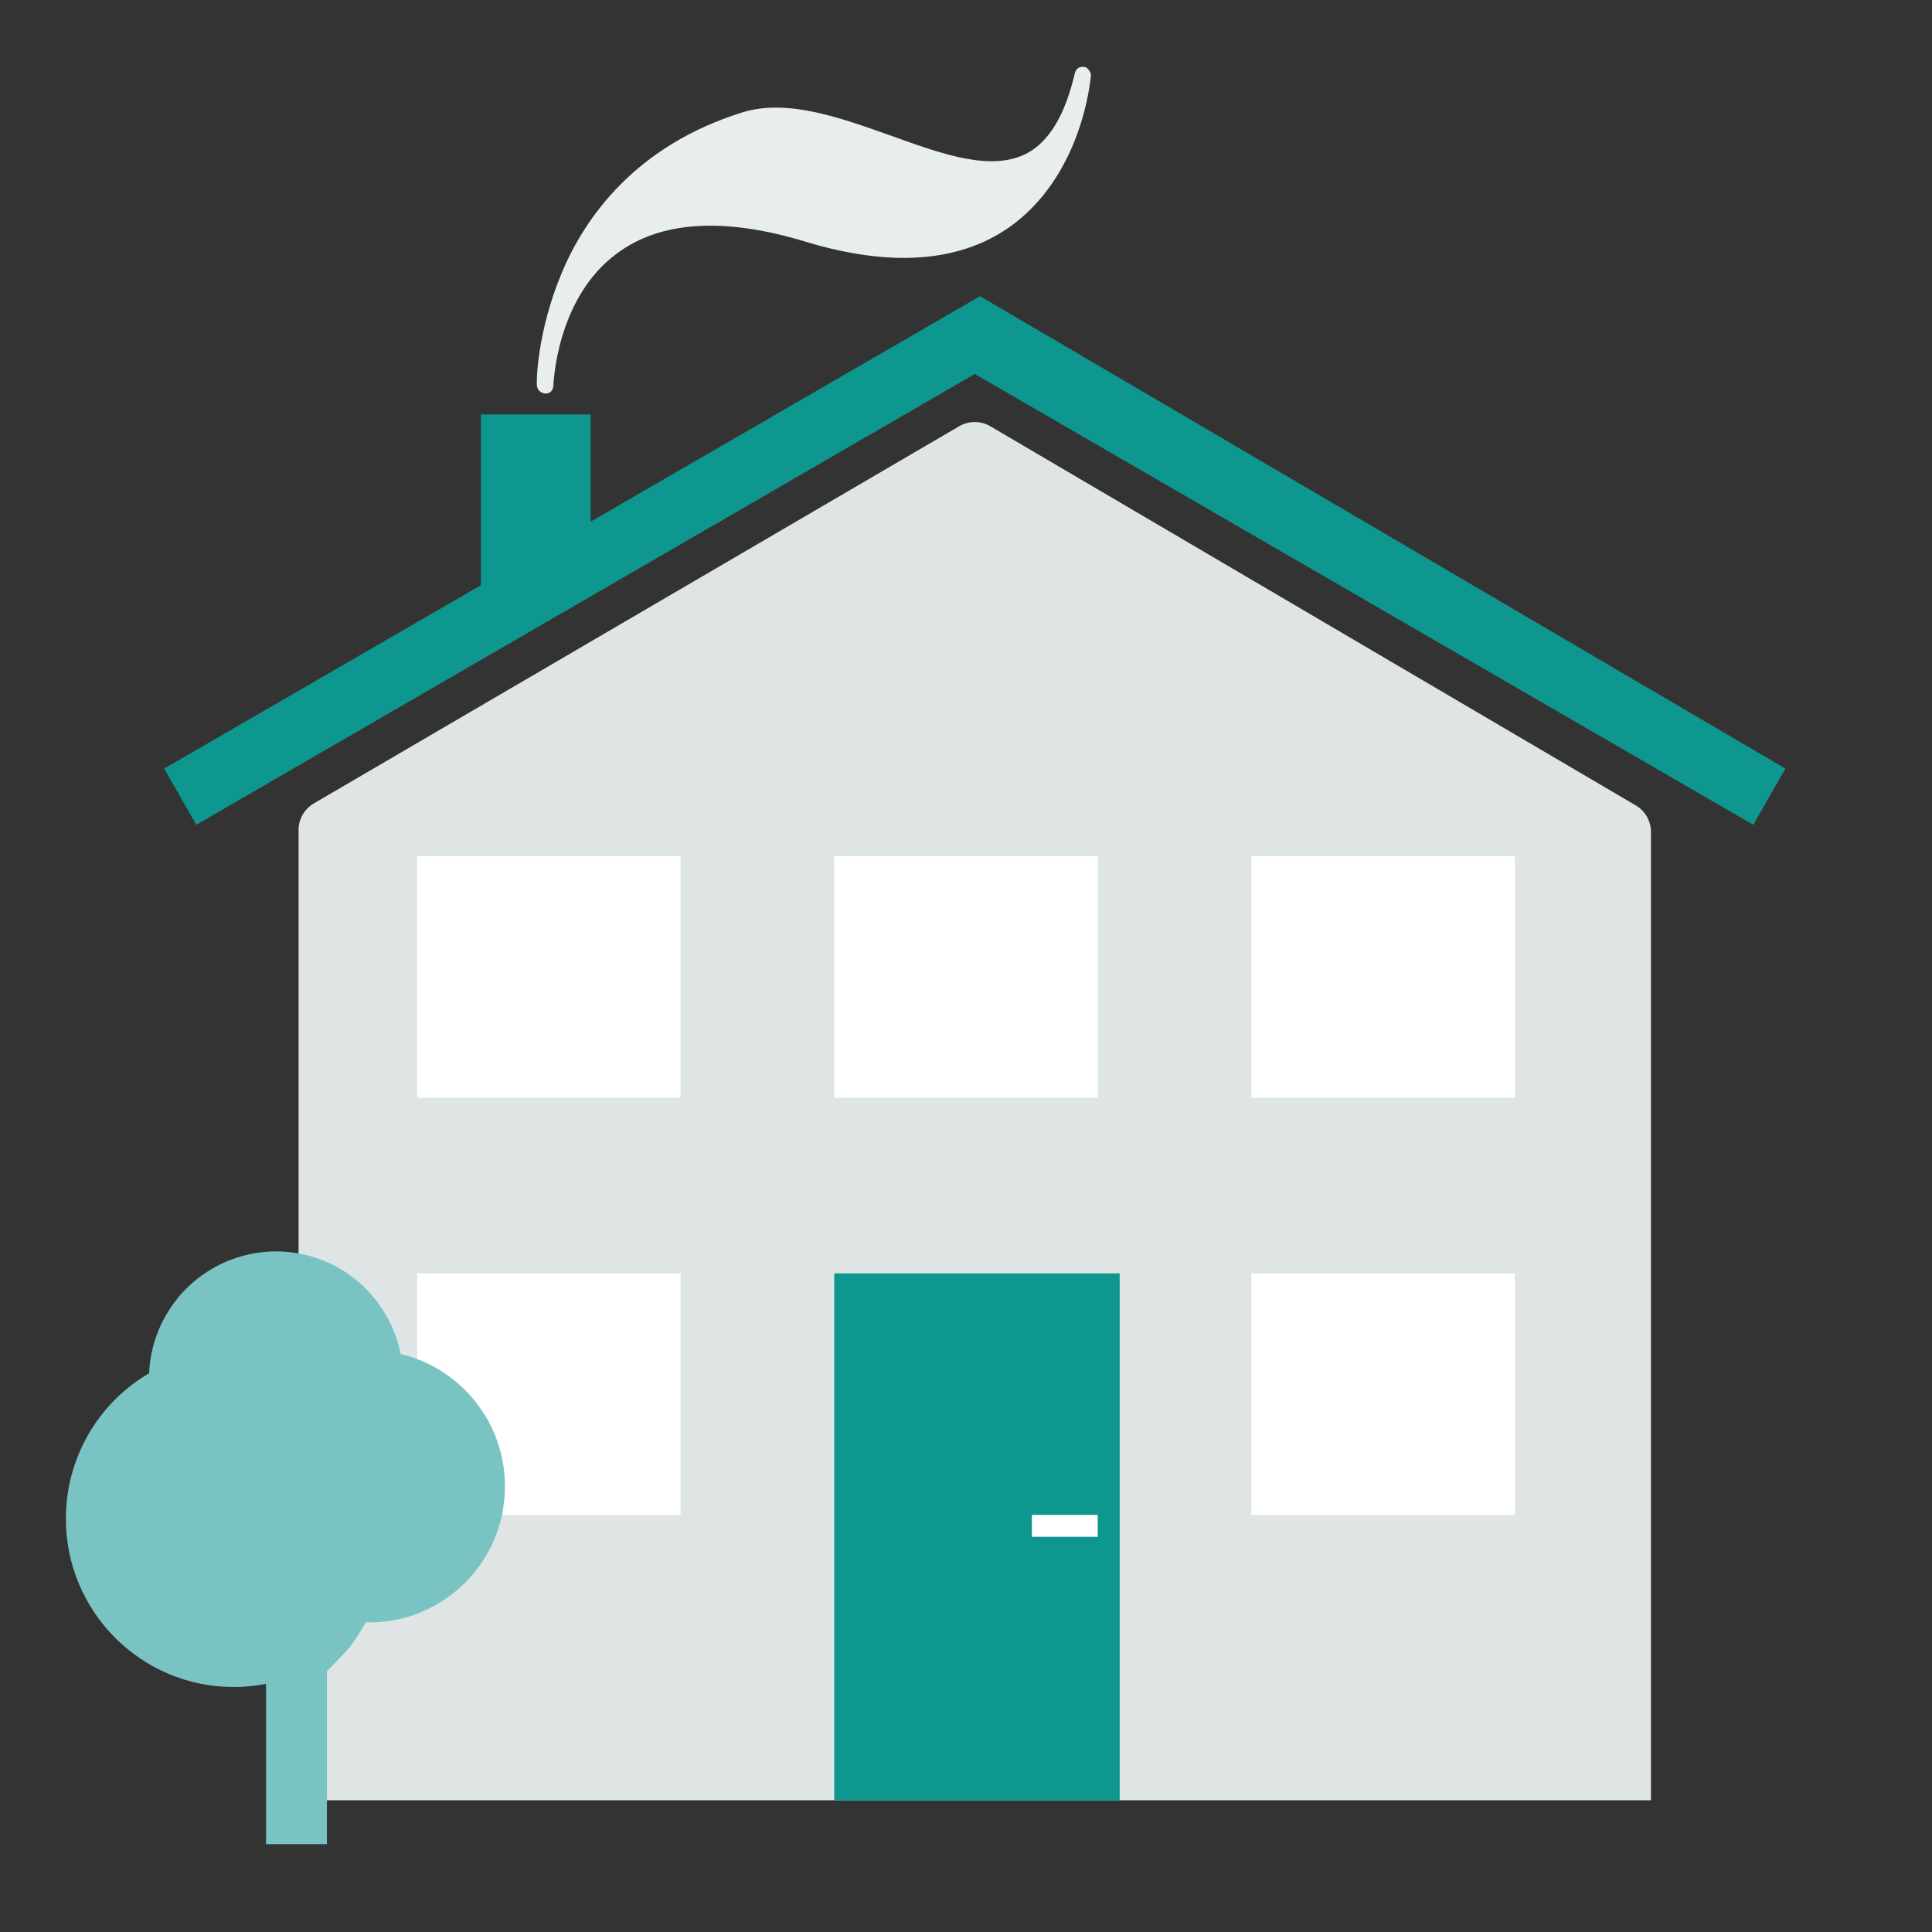
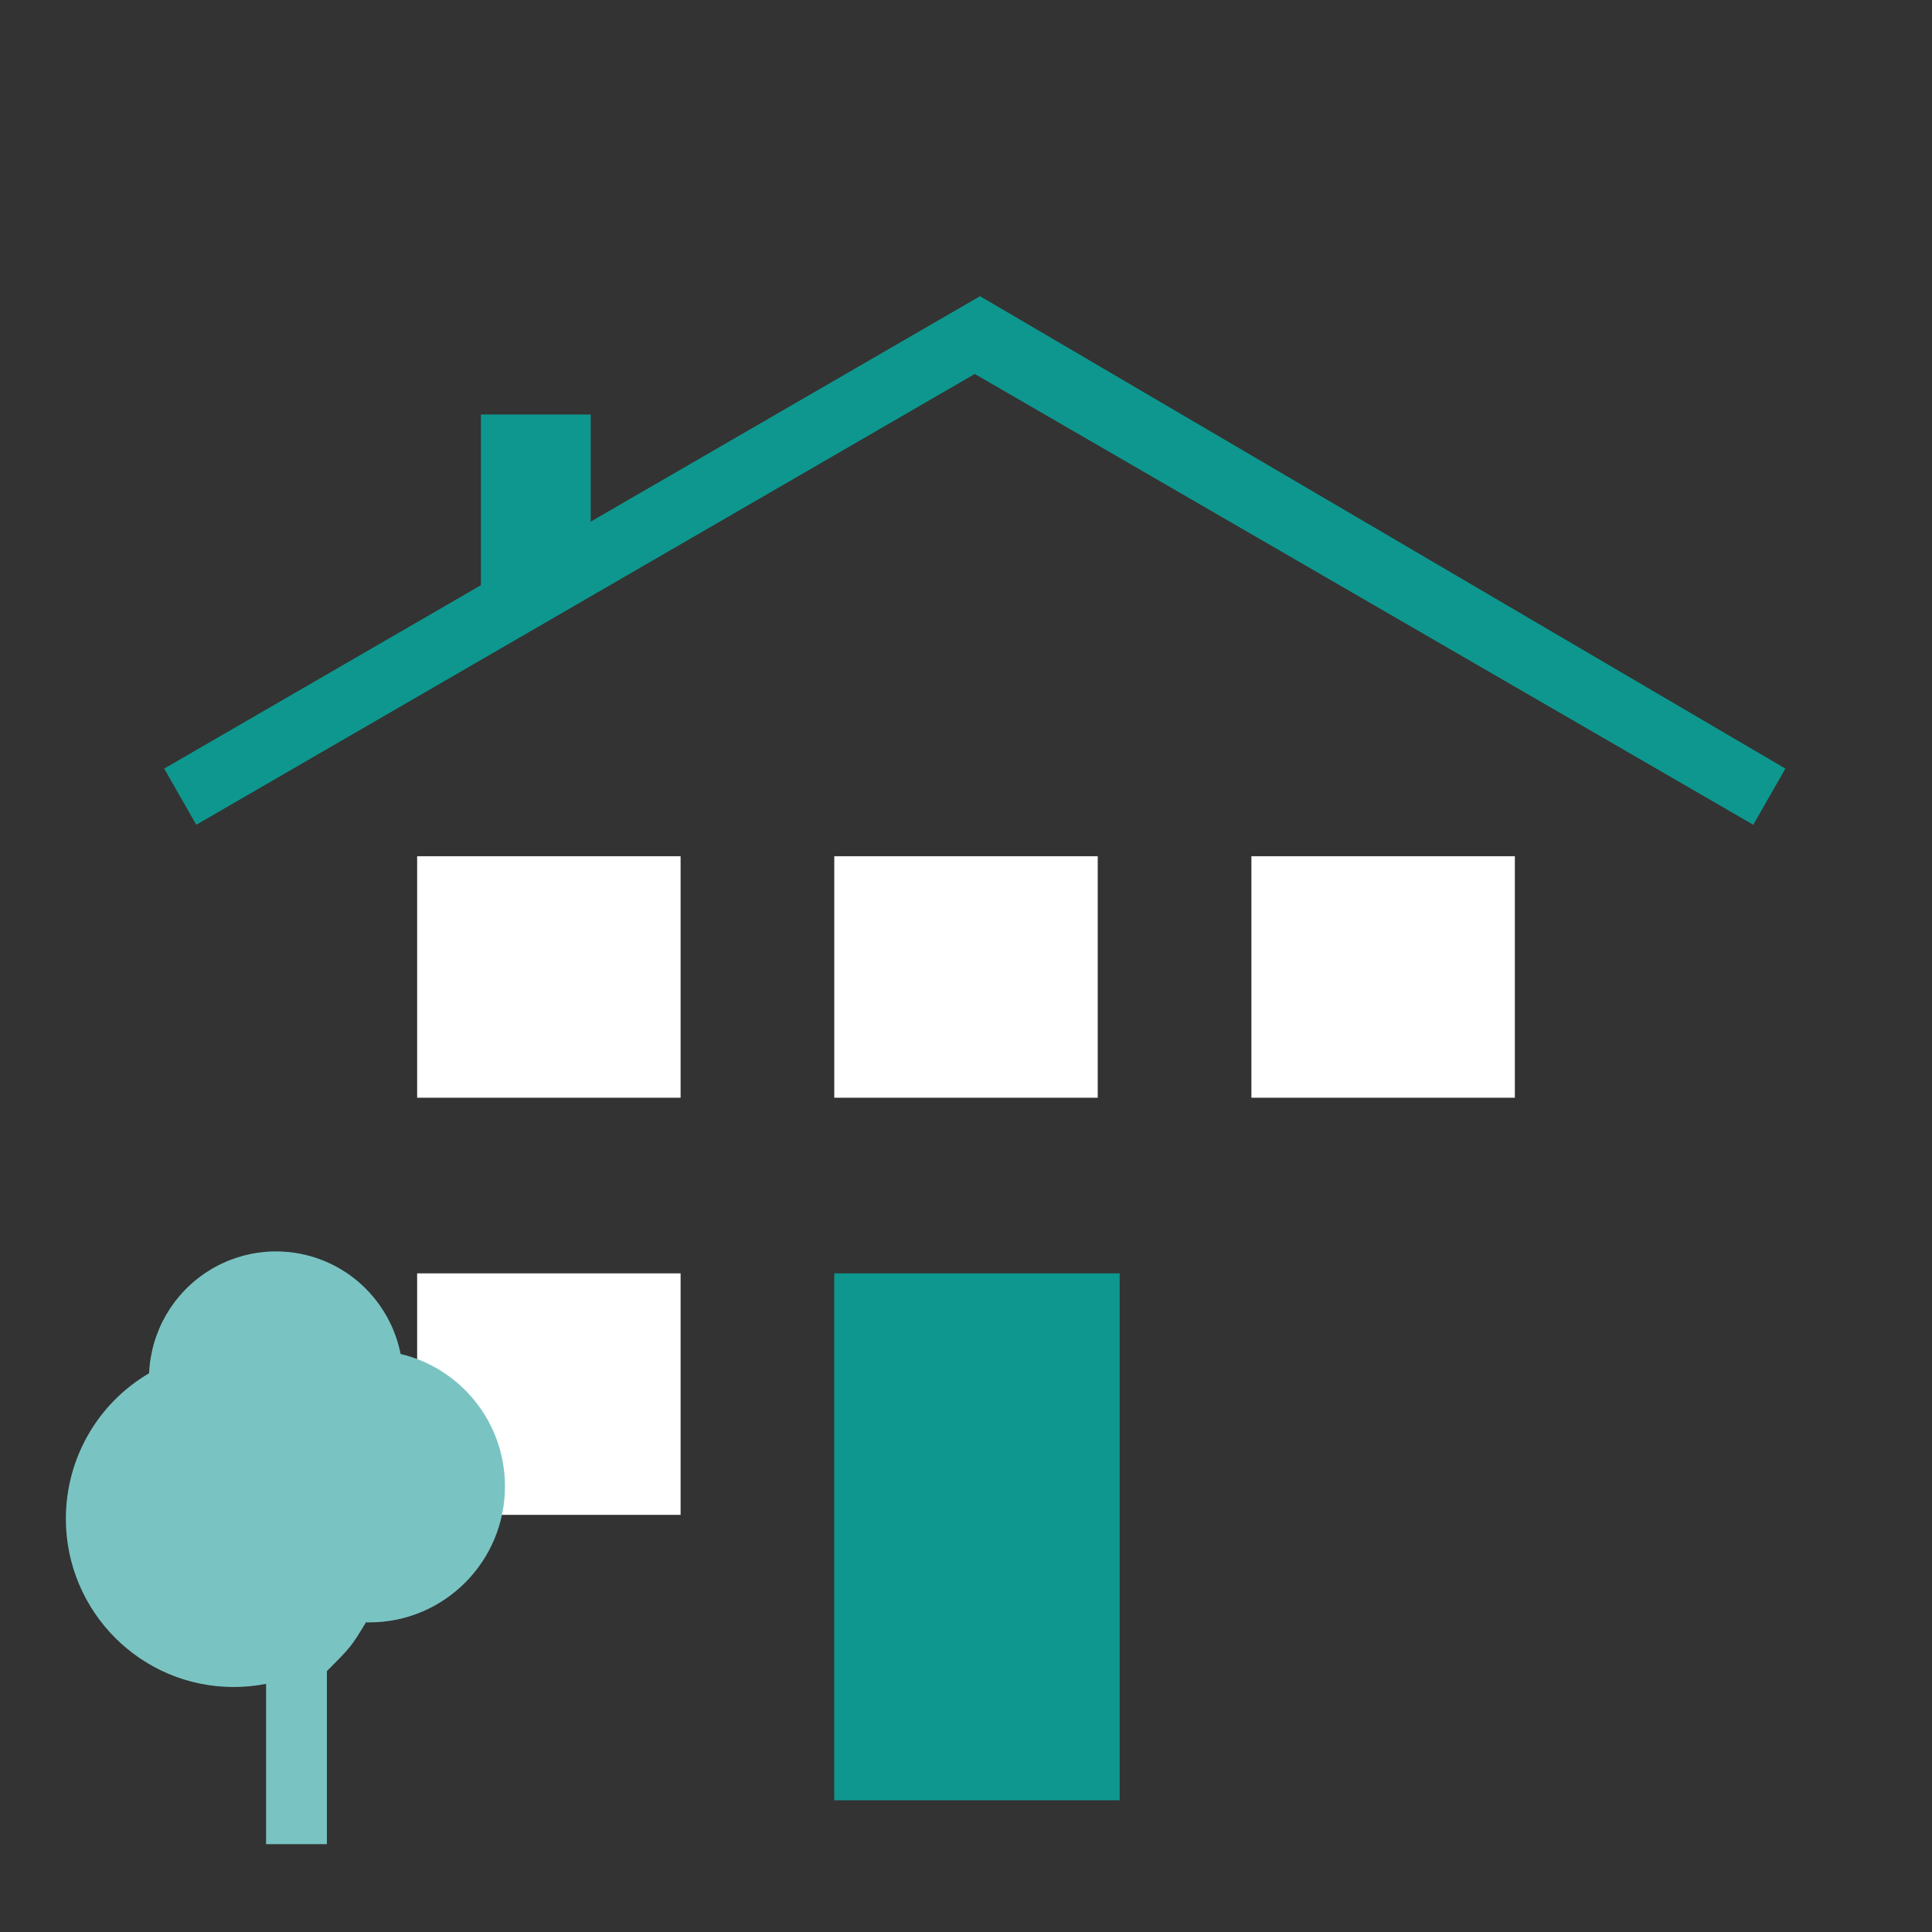
<svg xmlns="http://www.w3.org/2000/svg" width="88px" height="88px" viewBox="0 0 88 88" version="1.1">
  <rect x="0" y="0" width="88" height="88" fill="#333333" stroke="none" />
  <title>Icon/Haus/Haus</title>
  <desc>Created with Sketch.</desc>
  <g id="Icon/Haus/Haus" stroke="none" stroke-width="1" fill="none" fill-rule="evenodd">
    <g id="Das-Haus" transform="translate(7, -3)">
      <g id="Group">
-         <path d="M7.294,39.595 L36.692,22.414 C37.129,22.158 37.67,22.159 38.107,22.415 L67.509,39.686 C67.937,39.938 68.2,40.397 68.2,40.893 L68.2,85 L68.2,85 L6.6,85 L6.6,40.803 C6.6,40.306 6.864,39.846 7.294,39.595 Z" id="Rectangle" fill="#DFE4E4" />
        <rect id="Rectangle" fill="#FFFFFF" x="12" y="42" width="12" height="11" />
        <rect id="Rectangle-Copy-3" fill="#FFFFFF" x="31" y="42" width="12" height="11" />
        <rect id="Rectangle-Copy-6" fill="#FFFFFF" x="50" y="42" width="12" height="11" />
        <path d="M37.654,16.483 L37.669,16.508 L74.322,38.009 L72.86,40.567 L37.4,20.034 L1.94,40.567 L0.478,38.009 L37.654,16.483 Z" id="Combined-Shape" fill="#0E978E" />
        <polygon id="Rectangle" fill="#0E978E" points="19.905 21.879 14.905 21.879 14.905 29.879 19.905 28.879" />
-         <path d="M32.441,1.612 C30.655,-0.745 28.679,-1.909 28.583,-1.938 C28.391,-2.057 28.168,-1.998 28.041,-1.819 C27.914,-1.64 27.977,-1.431 28.168,-1.312 C28.2,-1.282 31.548,0.776 31.93,4.207 C32.217,6.684 30.91,9.279 28.104,11.905 C25.172,14.649 23.801,17.454 24.023,20.228 C24.375,24.316 27.977,26.822 28.137,26.941 C28.2,27 28.296,27 28.36,27 C28.487,27 28.582,26.97 28.646,26.881 C28.773,26.732 28.773,26.523 28.614,26.374 C27.179,25.032 26.509,23.808 26.541,22.675 C26.605,20.855 28.391,19.334 30.304,17.722 C32.184,16.112 34.162,14.471 34.64,12.352 C35.756,7.37 34.067,3.759 32.441,1.612 L32.441,1.612 Z" id="Fill-1" fill="#E8EDED" transform="translate(29.5, 12.5) rotate(-120) translate(-29.5, -12.5) " />
        <polygon id="Rectangle" fill="#0E978E" points="31 61 44 61 44 85 31 85" />
      </g>
    </g>
-     <polygon id="Rectangle-Copy-4" fill="#FFFFFF" points="57 58 69 58 69 69 57 69" />
    <polygon id="Rectangle-Copy-5" fill="#FFFFFF" points="19 58 31 58 31 69 19 69" />
-     <rect id="Rectangle" fill="#FFFFFF" x="47" y="69" width="3" height="1" />
    <path d="M14.865,57.475 C13.117,56.719 11.111,56.872 9.499,57.887 C7.886,58.9 6.874,60.644 6.791,62.55 C4.442,63.925 2.999,66.446 3,69.174 C3,73.408 6.424,76.841 10.645,76.841 C11.139,76.841 11.632,76.793 12.119,76.698 L12.119,84 L14.89,84 L14.89,76.116 C16,75 16,75 16.668,73.896 C16.719,73.897 16.772,73.898 16.823,73.898 C20.234,73.898 23,71.125 23,67.703 C23,64.772 20.972,62.317 18.247,61.672 C17.876,59.801 16.611,58.23 14.865,57.475 Z" id="Path" fill="#79C4C3" />
  </g>
</svg>